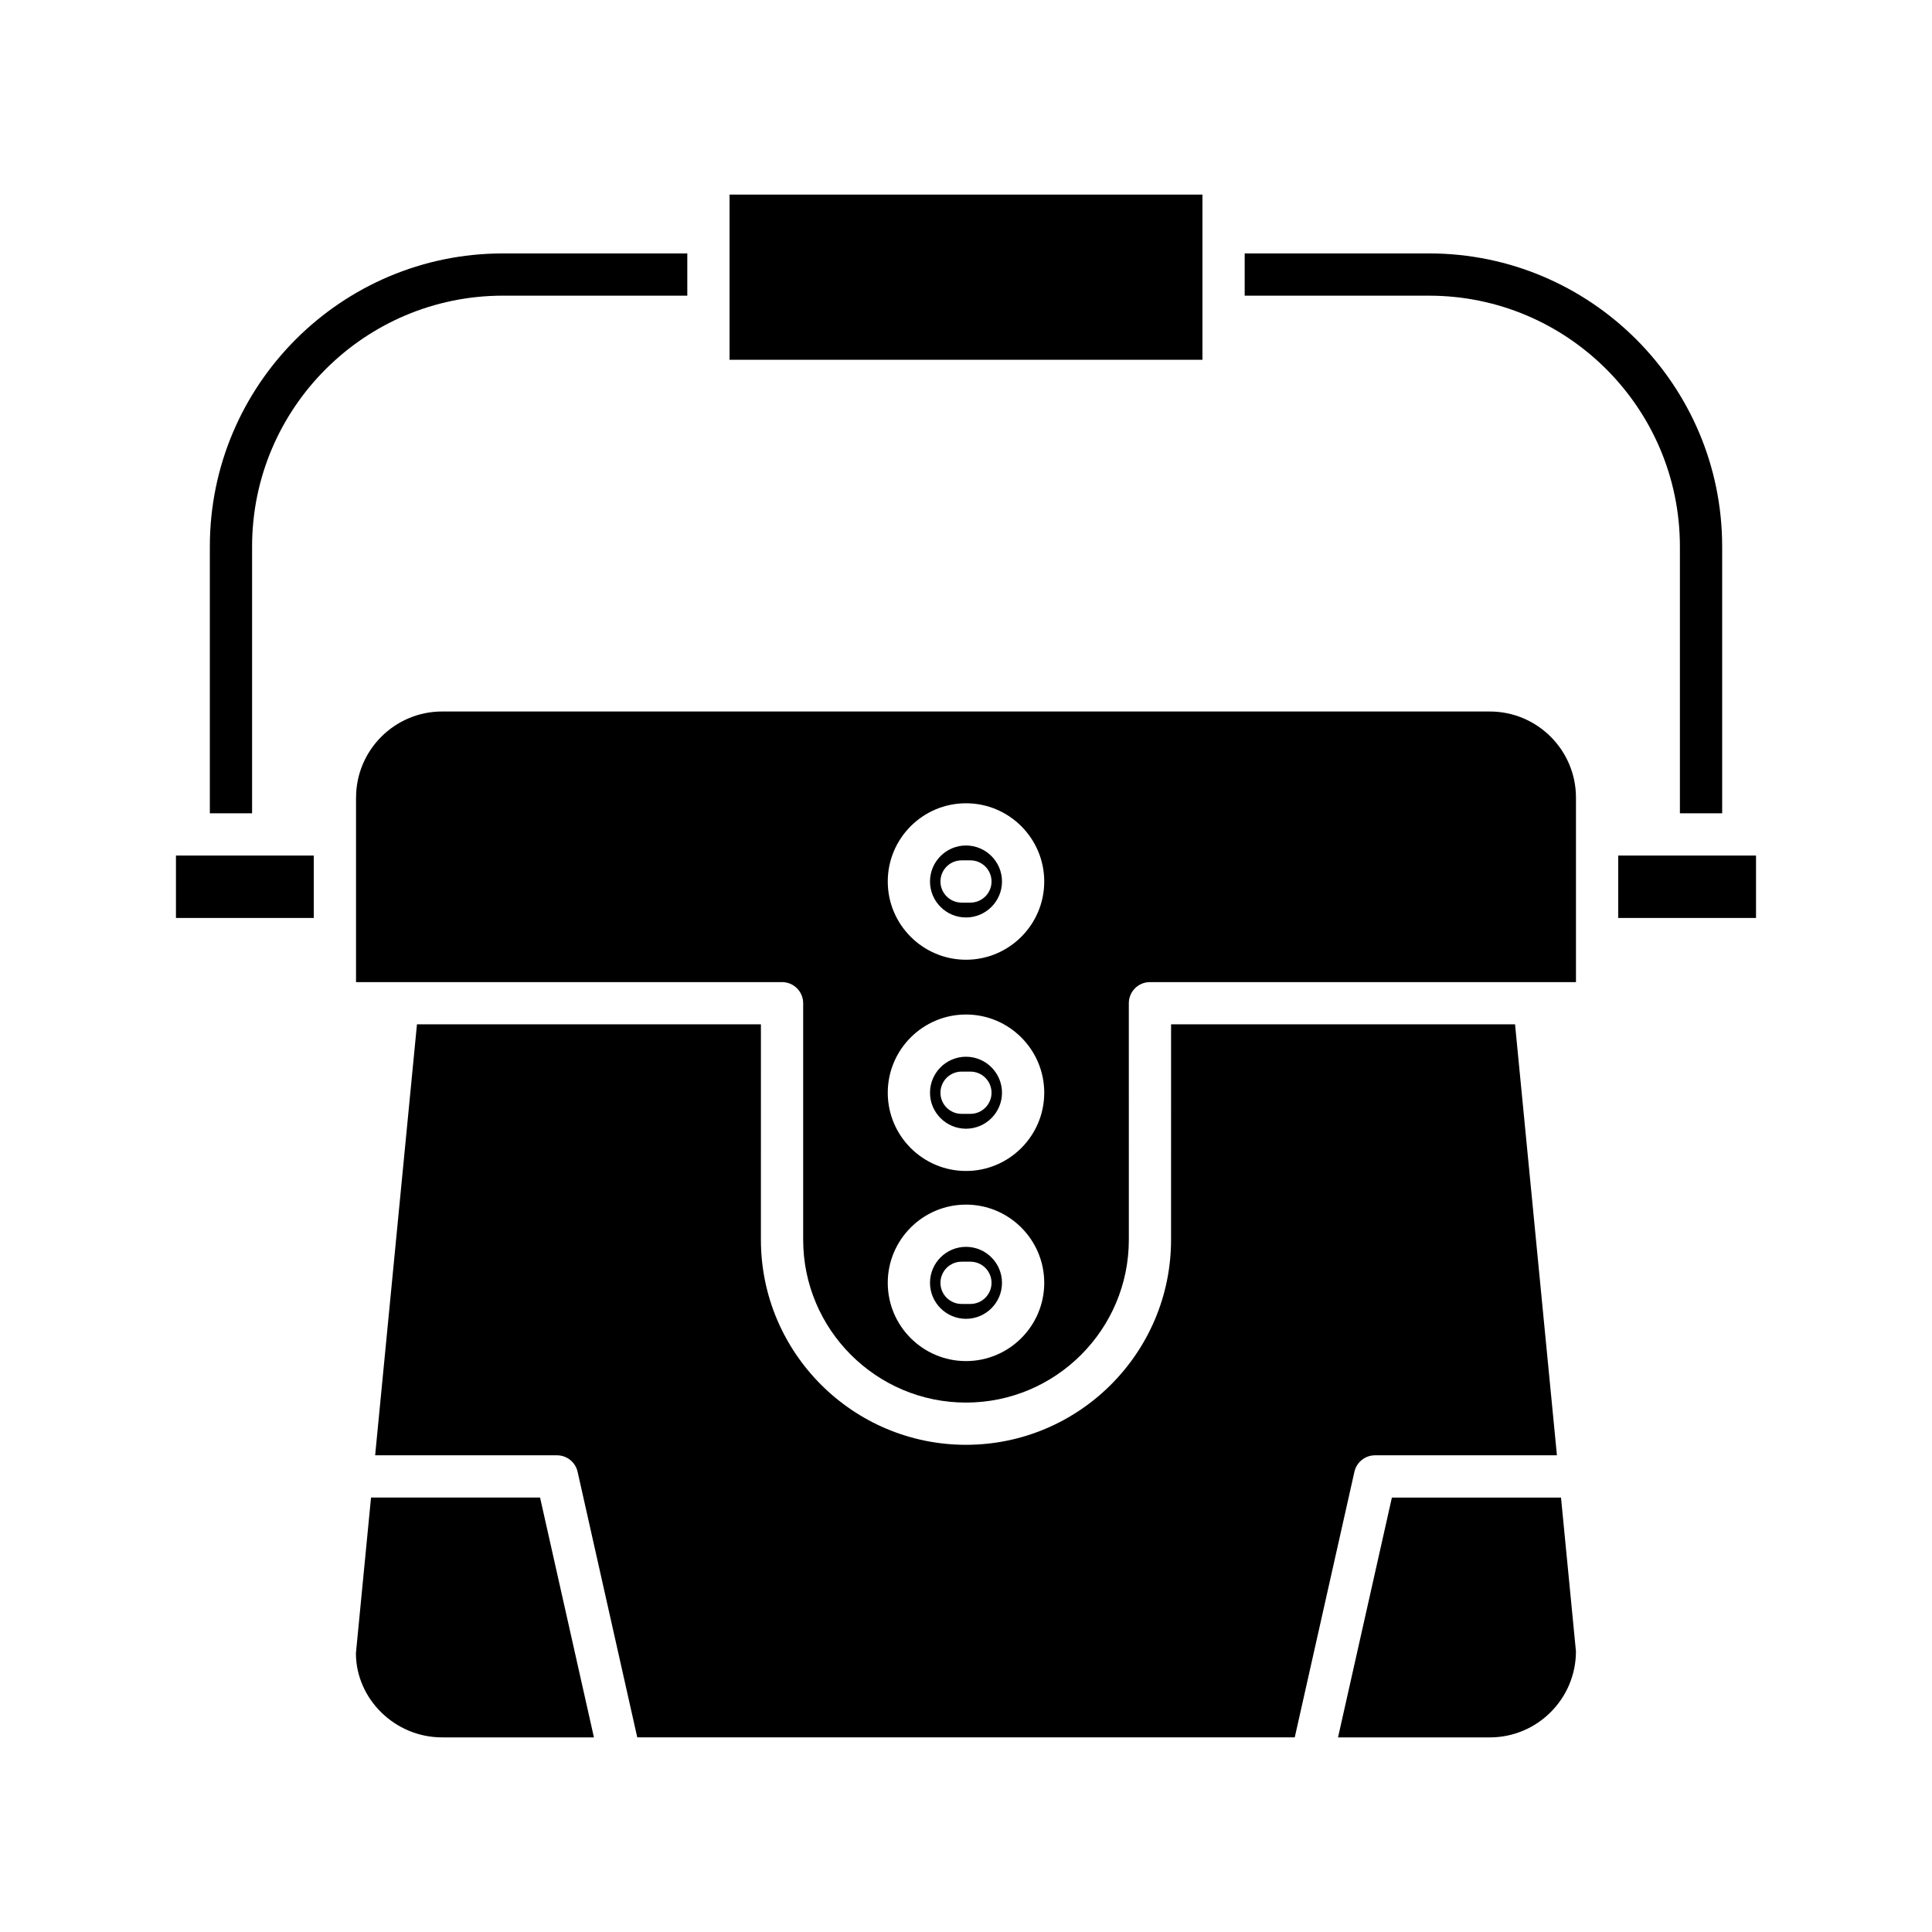
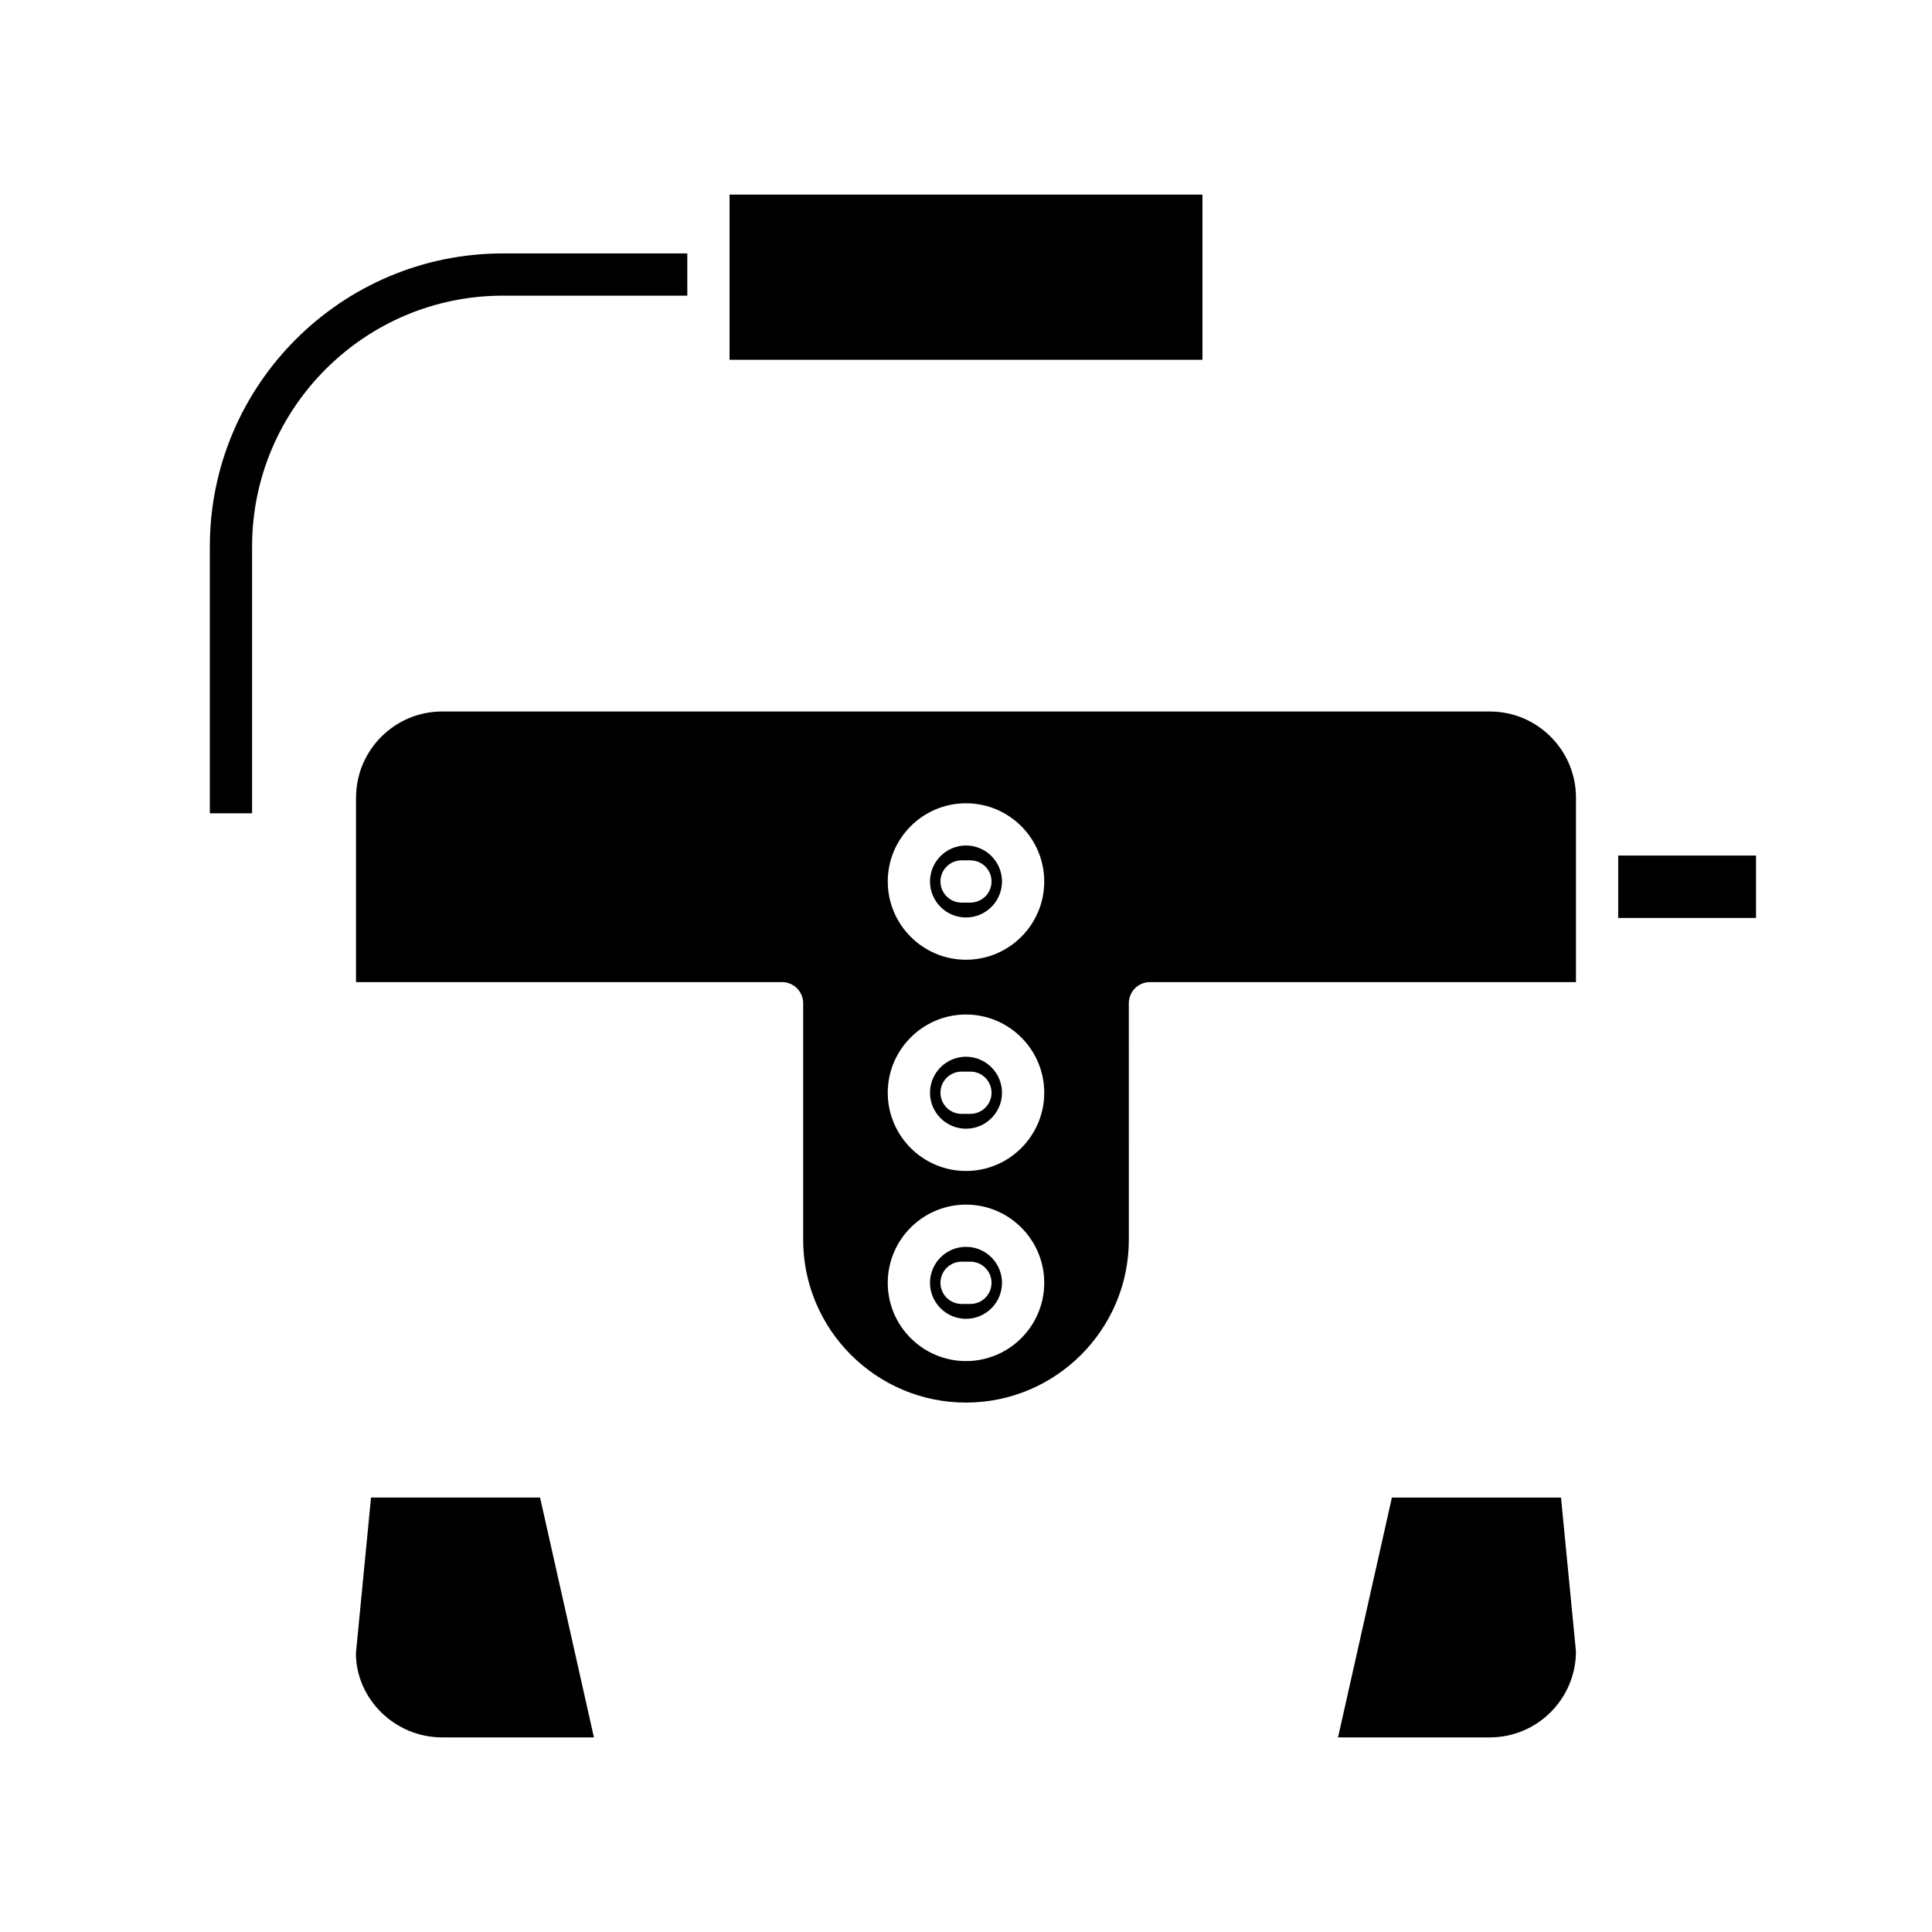
<svg xmlns="http://www.w3.org/2000/svg" fill="#000000" width="800px" height="800px" version="1.1" viewBox="144 144 512 512">
  <g>
-     <path d="m600.39 359.53v-70.699c0-42.828-34.844-77.672-77.672-77.672l-48.863 0.004v11.195h48.859c36.656 0 66.477 29.82 66.477 66.477v70.695z" />
    <path d="m462.66 195.57h-125.32v43.777h125.32z" />
    <path d="m199.61 288.83v70.699h11.195v-70.699c0-36.652 29.82-66.477 66.477-66.477h48.859v-11.195h-48.859c-42.832 0.004-77.672 34.844-77.672 77.672z" />
-     <path d="m190.63 370.73h36.523v16.539h-36.523z" />
    <path d="m238.32 582.14c0.027 12.047 10.266 22.285 22.852 22.285h40.227l-14.277-63.559h-44.797z" />
-     <path d="m254.5 415.46-11.082 114.21h48.191c2.617 0 4.887 1.816 5.461 4.371l15.812 70.383h174.24l15.812-70.383c0.574-2.555 2.844-4.371 5.461-4.371h48.207l-11.098-114.21h-91.156l-0.004 57.082c0 29.969-24.379 54.348-54.348 54.348s-54.348-24.379-54.348-54.348l0.004-57.082z" />
    <path d="m561.64 581.6-3.957-40.73h-44.816l-14.277 63.559h40.227c12.586 0 22.824-10.238 22.824-22.828z" />
    <path d="m572.84 370.73h36.523v16.539h-36.523z" />
    <path d="m400 387.14c5.258 0 9.539-4.277 9.539-9.535s-4.281-9.539-9.539-9.539-9.539 4.281-9.539 9.539 4.277 9.535 9.539 9.535zm-1.172-15.137h2.34c3.09 0 5.598 2.508 5.598 5.598 0 3.09-2.508 5.598-5.598 5.598h-2.34c-3.09 0-5.598-2.508-5.598-5.598 0-3.09 2.508-5.598 5.598-5.598z" />
    <path d="m400 443.12c5.258 0 9.539-4.277 9.539-9.535 0-5.258-4.281-9.539-9.539-9.539s-9.539 4.281-9.539 9.539c0 5.258 4.277 9.535 9.539 9.535zm-1.172-15.133h2.34c3.09 0 5.598 2.508 5.598 5.598 0 3.09-2.508 5.598-5.598 5.598h-2.34c-3.09 0-5.598-2.508-5.598-5.598 0-3.09 2.508-5.598 5.598-5.598z" />
    <path d="m238.35 355.38v48.887h112.9c3.09 0 5.598 2.508 5.598 5.598v62.68c0 23.793 19.359 43.152 43.152 43.152s43.152-19.359 43.152-43.152l-0.004-62.68c0-3.09 2.508-5.598 5.598-5.598h112.9v-48.887c0-12.586-10.238-22.824-22.824-22.824l-277.64-0.004c-12.586 0-22.824 10.238-22.824 22.828zm161.65 1.496c11.434 0 20.734 9.301 20.734 20.734 0 11.43-9.301 20.73-20.734 20.73s-20.734-9.301-20.734-20.73c-0.004-11.434 9.301-20.734 20.734-20.734zm0 55.98c11.434 0 20.734 9.301 20.734 20.734 0 11.43-9.301 20.73-20.734 20.73s-20.734-9.301-20.734-20.73c-0.004-11.434 9.301-20.734 20.734-20.734zm0 50.379c11.434 0 20.734 9.301 20.734 20.734 0 11.43-9.301 20.73-20.734 20.73s-20.734-9.301-20.734-20.73c-0.004-11.434 9.301-20.734 20.734-20.734z" />
    <path d="m400 493.5c5.258 0 9.539-4.277 9.539-9.535s-4.281-9.539-9.539-9.539-9.539 4.281-9.539 9.539 4.277 9.535 9.539 9.535zm-1.172-15.137h2.34c3.09 0 5.598 2.508 5.598 5.598s-2.508 5.598-5.598 5.598h-2.34c-3.09 0-5.598-2.508-5.598-5.598s2.508-5.598 5.598-5.598z" />
  </g>
</svg>